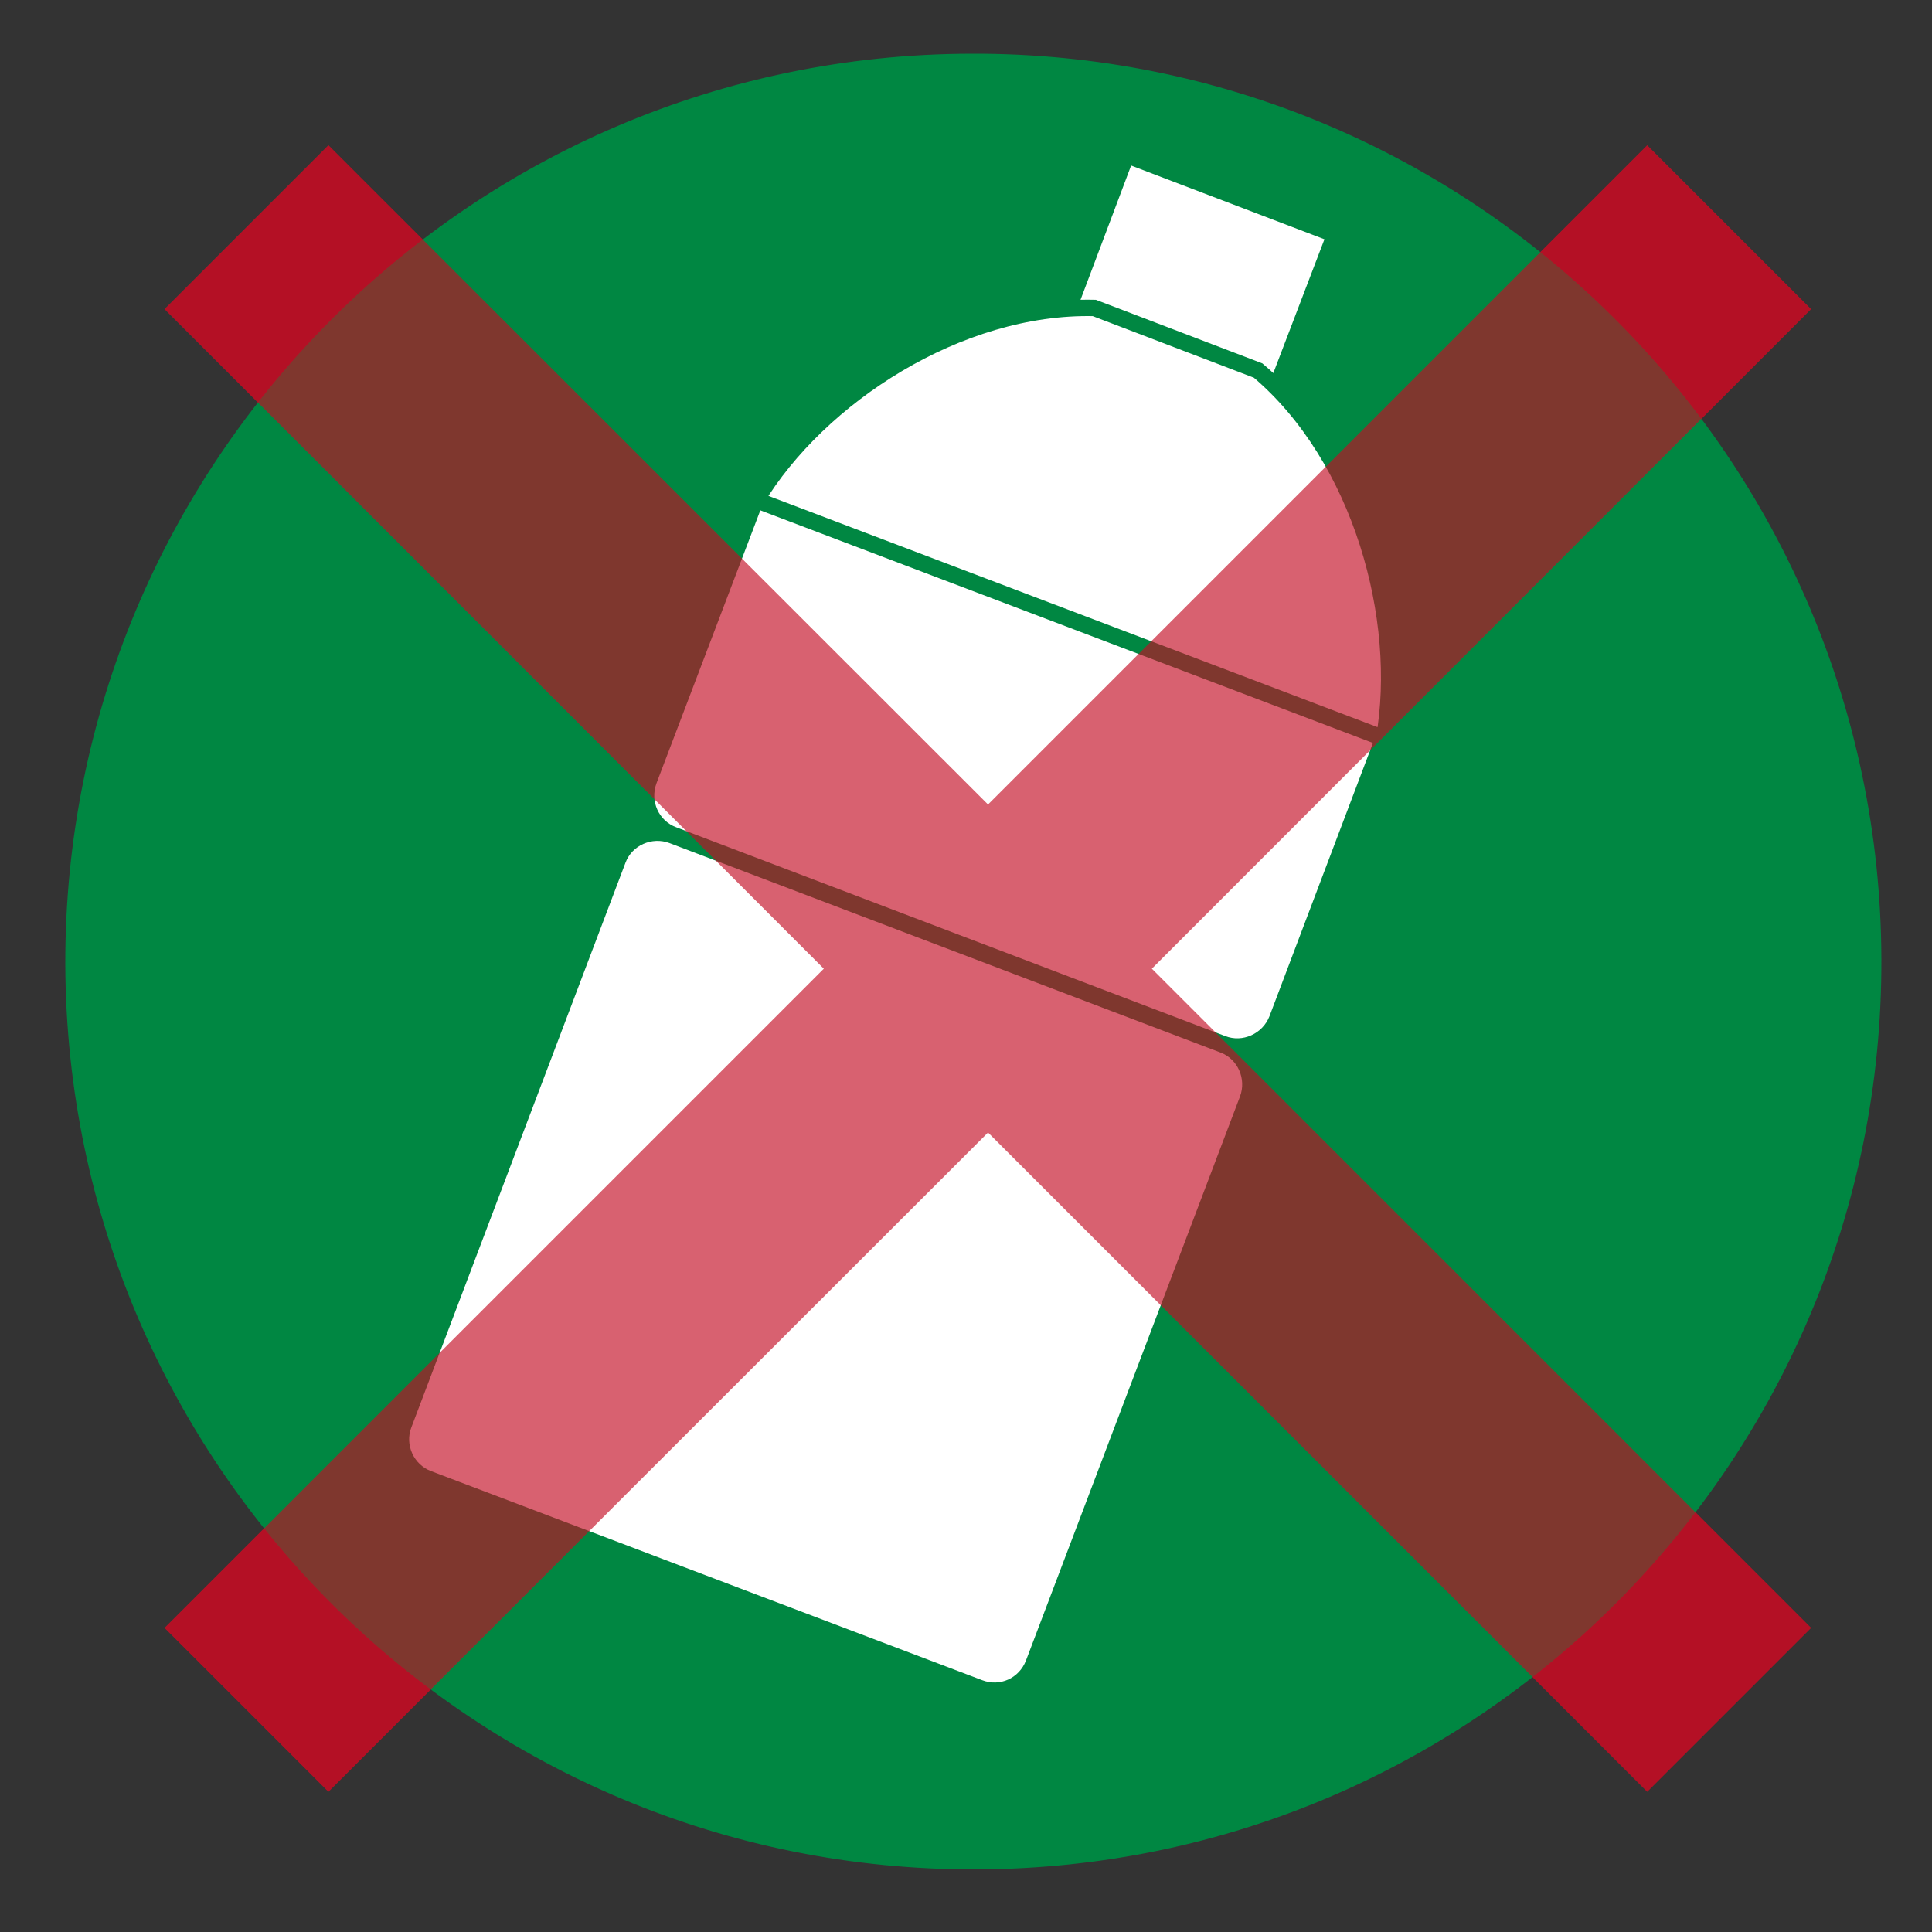
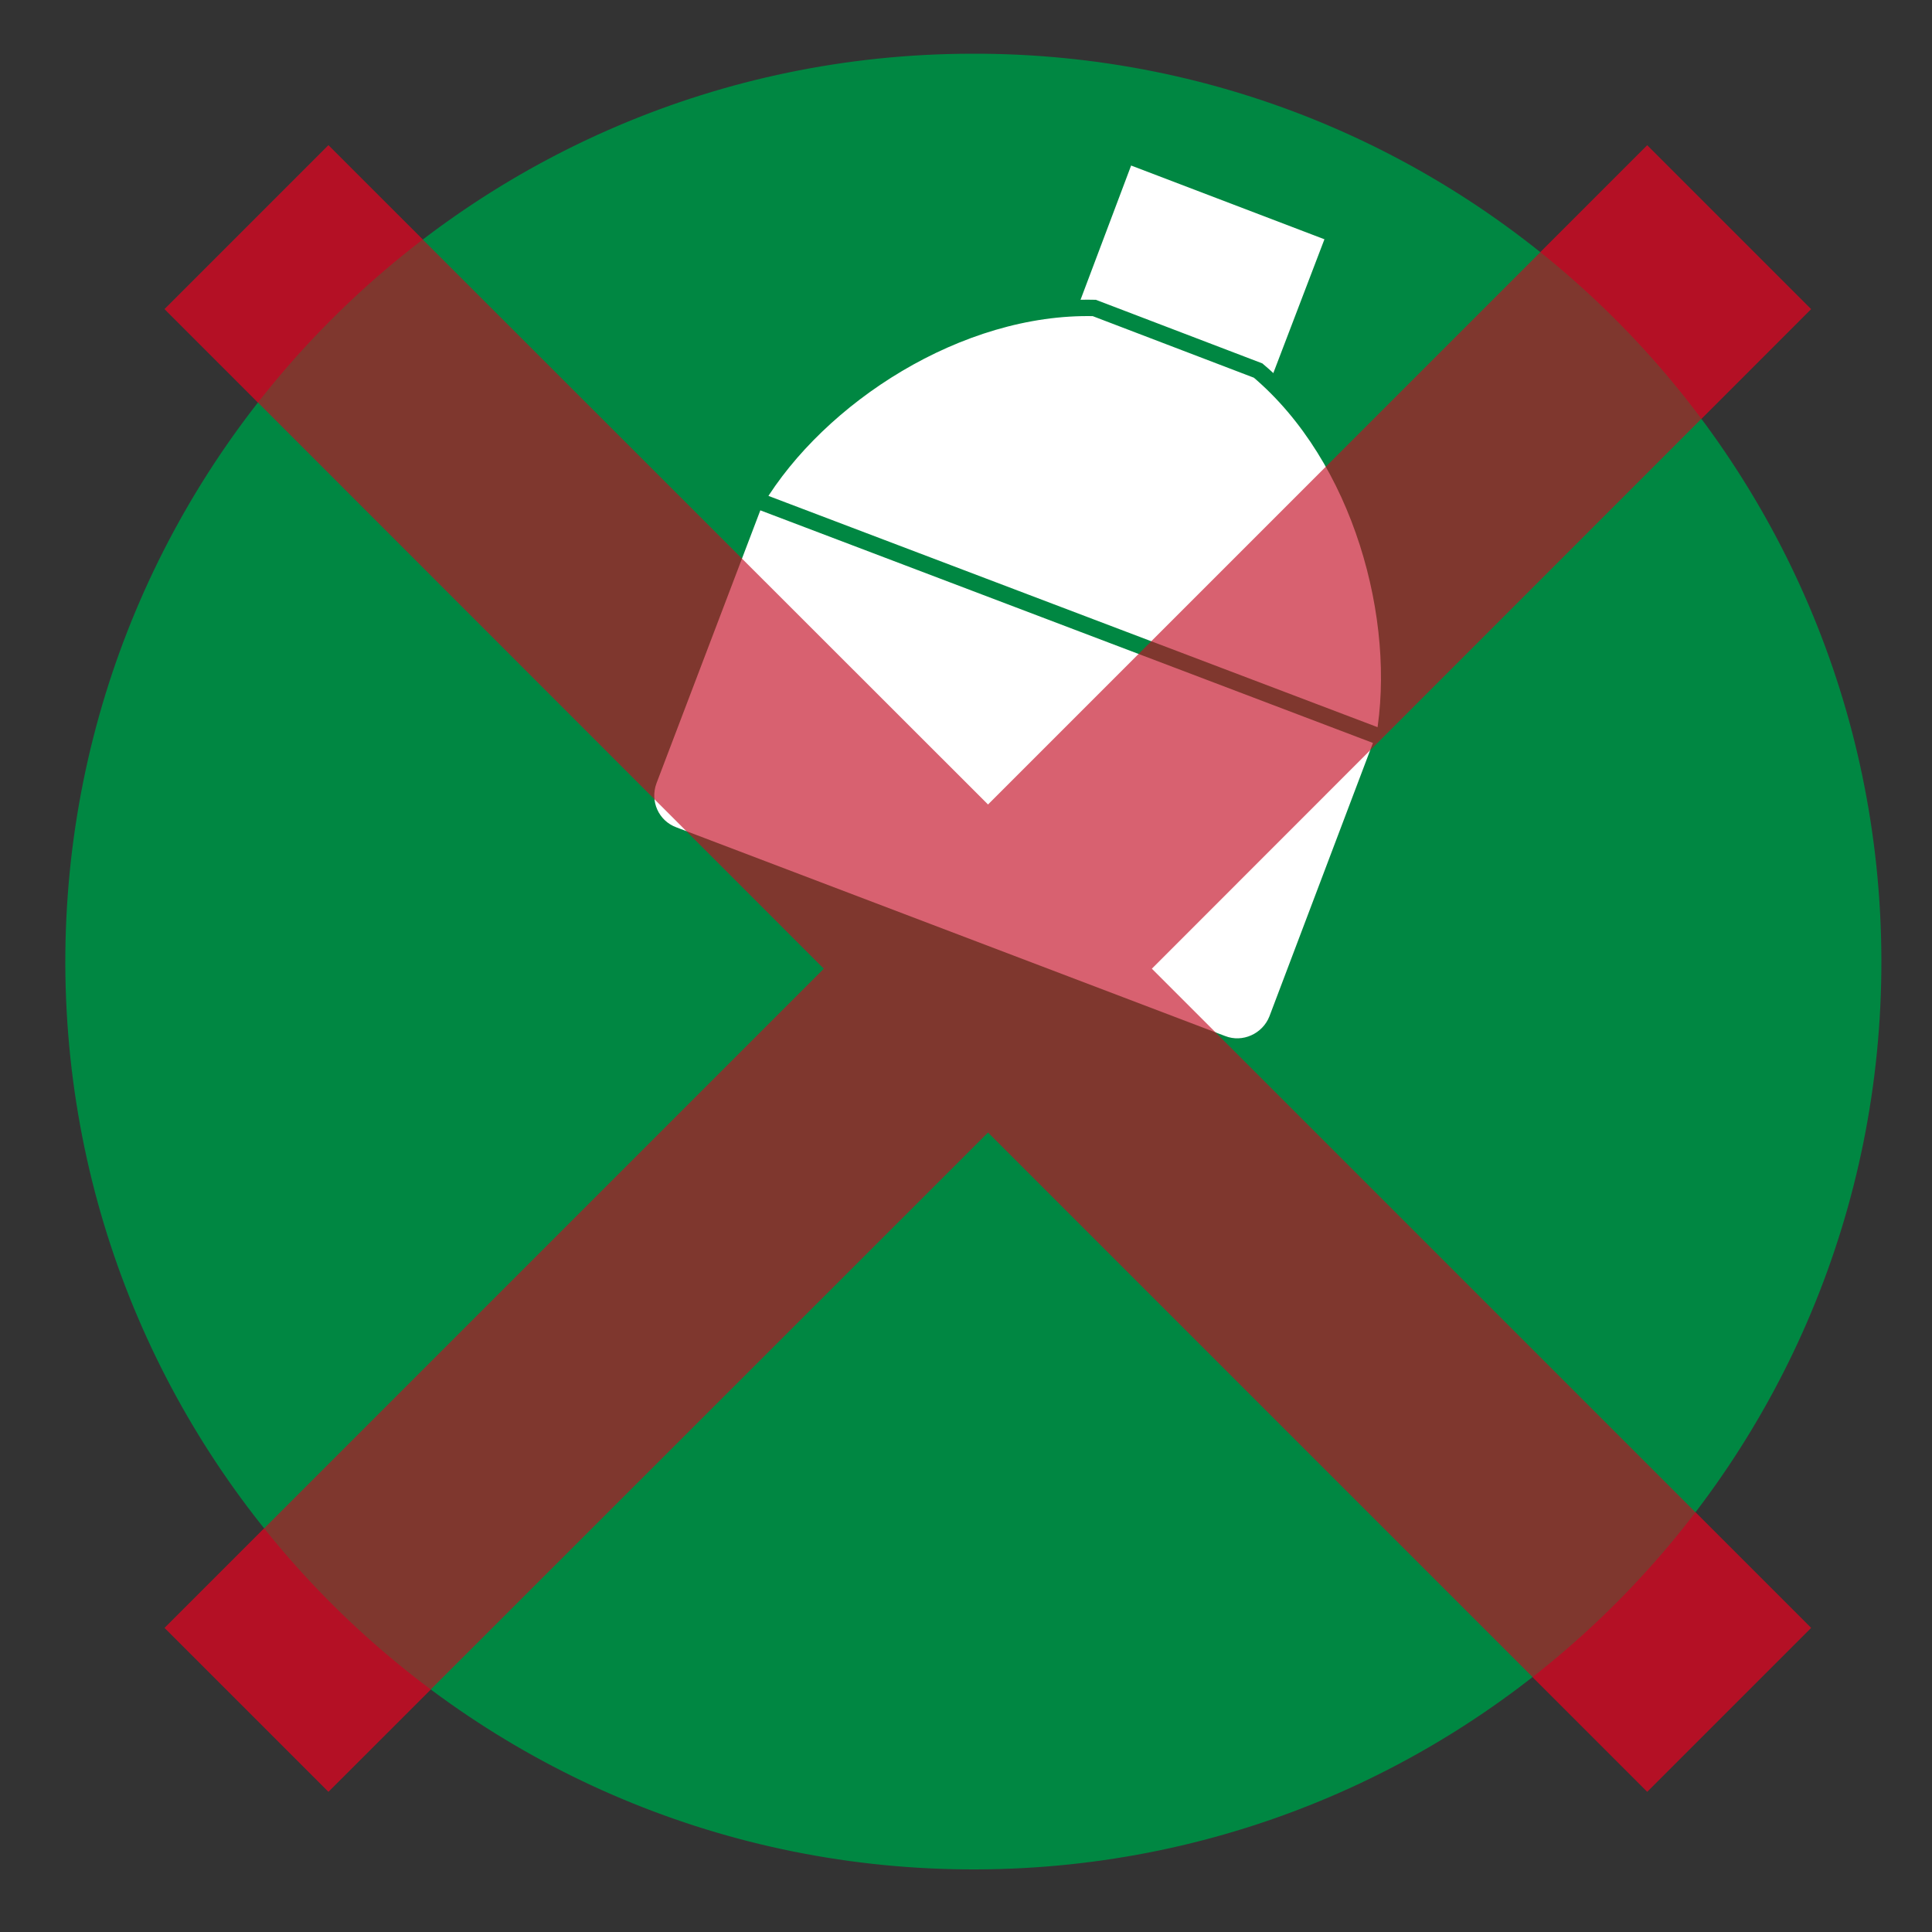
<svg xmlns="http://www.w3.org/2000/svg" version="1.1" id="レイヤー_1" x="0px" y="0px" viewBox="0 0 50 50" style="enable-background:new 0 0 50 50;" xml:space="preserve">
  <rect x="0" y="0" width="50" height="50" fill="#333333" stroke="none" />
  <style type="text/css">
	.st0{opacity:0.71;}
	.st1{fill:#C30D23;}
	.st2{fill:#008742;}
	.st3{display:none;}
	.st4{display:inline;fill:#FFFFFF;stroke:#008742;stroke-width:0.472;stroke-miterlimit:4;}
	.st5{display:inline;fill:#FFFFFF;stroke:#008742;stroke-width:0.472;}
	.st6{display:inline;}
	.st7{fill:#FFFFFF;stroke:#008742;stroke-width:0.331;}
	.st8{fill:#FFFFFF;stroke:#FFFFFF;stroke-width:0.193;stroke-linecap:round;stroke-linejoin:round;}
	.st9{fill:#FFFFFF;stroke:#008742;stroke-width:0.424;}
	.st10{opacity:0.65;}
</style>
  <g id="レイヤー_2_00000183244064261013077050000014106943181161709466_" class="st0">
    <polygon class="st1" points="46.87,8 42.63,3.76 25.57,20.82 8.5,3.76 4.26,8 21.32,25.07 4.26,42.13 8.5,46.37 25.57,29.31    42.63,46.37 46.87,42.13 29.81,25.07  " />
  </g>
  <g id="レイヤー_1_00000106133023364299442910000003185991293653260466_">
    <path class="st2" d="M48.69,24.82c0.04,12.97-10.44,23.52-23.42,23.56C12.29,48.42,1.74,37.94,1.69,24.96   C1.66,11.98,12.14,1.42,25.13,1.39C38.1,1.34,48.65,11.84,48.69,24.82z" />
    <g class="st3">
      <rect x="10.48" y="10.93" transform="matrix(0.038 -0.999 0.999 0.038 1.571 42.742)" class="st4" width="25.02" height="19.25" />
      <polygon class="st5" points="32.88,38.81 13.9,35.55 18.15,10.89 37.12,14.15   " />
-       <polygon class="st5" points="33.18,43.67 14.95,37.47 23.03,13.79 41.25,19.99   " />
    </g>
    <g class="st3">
      <g class="st6">
        <g>
          <g>
            <path class="st7" d="M20.33,36.88c4.85,1.79,6.88,3.96,6.68,4.5c-0.2,0.54-3.2,0.99-8.04-0.81c-4.85-1.79-6.84-4.08-6.64-4.62       C12.53,35.41,15.48,35.08,20.33,36.88z M10.96,35.45c-0.8,2.17,3.23,5.1,7.43,6.66c4.19,1.55,9.18,1.95,9.98-0.22       c0.8-2.16-3.35-4.82-7.54-6.37C16.64,33.96,11.76,33.28,10.96,35.45z" />
            <path class="st7" d="M37.77,13.38l0.25,2.81l-8.86,23.97c-1.26,3.4-7.46,2.02-10.19,1.01l-0.42-0.16       c-2.72-1.01-8.34-4-7.08-7.4l8.87-23.97l2.02-1.97L37.77,13.38z" />
-             <path class="st7" d="M30.77,8.63c4.85,1.79,6.95,3.77,6.78,4.22c-0.16,0.45-3.05,0.58-7.89-1.21s-6.96-3.76-6.79-4.22       C23.04,6.96,25.93,6.84,30.77,8.63z M21.51,6.91c-0.68,1.83,3.52,4.33,7.72,5.88c4.19,1.55,9.01,2.39,9.69,0.56       s-3.53-4.33-7.72-5.88C27,5.92,22.19,5.08,21.51,6.91z" />
-             <path class="st8" d="M30.74,8.13c4.05,1.49,7.09,3.42,6.76,4.29c-0.33,0.88-3.87,0.35-7.93-1.14c-4.06-1.5-7.1-3.42-6.77-4.29       C23.12,6.11,26.67,6.63,30.74,8.13z" />
          </g>
          <g>
            <g>
-               <path class="st2" d="M31.58,9.74c0,0,0.8,0.01,2.28,0.4c1.64,0.43,2.47,1.17,2.65,1.49c0.18,0.3,0.25,0.98-1.82,0.29        c-1.11-0.37-3-1.26-4.06-1.88C29.79,9.55,31.58,9.74,31.58,9.74z" />
+               <path class="st2" d="M31.58,9.74c0,0,0.8,0.01,2.28,0.4c1.64,0.43,2.47,1.17,2.65,1.49c0.18,0.3,0.25,0.98-1.82,0.29        C29.79,9.55,31.58,9.74,31.58,9.74z" />
            </g>
          </g>
        </g>
      </g>
    </g>
    <g>
      <path class="st9" d="M33.05,26.38c-0.22,0.56-0.86,0.85-1.42,0.63l-14.2-5.4c-0.57-0.21-0.85-0.84-0.64-1.41l2.77-7.28l1.03,0.39    l14.2,5.39l1.02,0.39L33.05,26.38z" />
-       <path class="st9" d="M26.75,43.05c-0.22,0.57-0.84,0.85-1.41,0.63l-14.26-5.41c-0.56-0.21-0.85-0.85-0.63-1.41l5.54-14.61    c0.21-0.56,0.85-0.84,1.41-0.63l14.26,5.42c0.56,0.21,0.84,0.85,0.63,1.41L26.75,43.05z" />
      <polygon class="st9" points="34.55,6.07 29.15,4.01 27.59,8.15 32.98,10.18   " />
      <g>
        <path class="st9" d="M32.56,9.59l-4.24-1.62c-3.51-0.08-7.13,2.29-8.75,4.97l16.25,6.17C36.36,16.03,35.23,11.85,32.56,9.59z" />
      </g>
    </g>
  </g>
  <g id="レイヤー_2_00000018926811245203470370000018046857174753135772_" class="st10">
    <polygon class="st1" points="46.87,8 42.63,3.76 25.57,20.82 8.5,3.76 4.26,8 21.32,25.07 4.26,42.13 8.5,46.37 25.57,29.31    42.63,46.37 46.87,42.13 29.81,25.07  " />
  </g>
</svg>